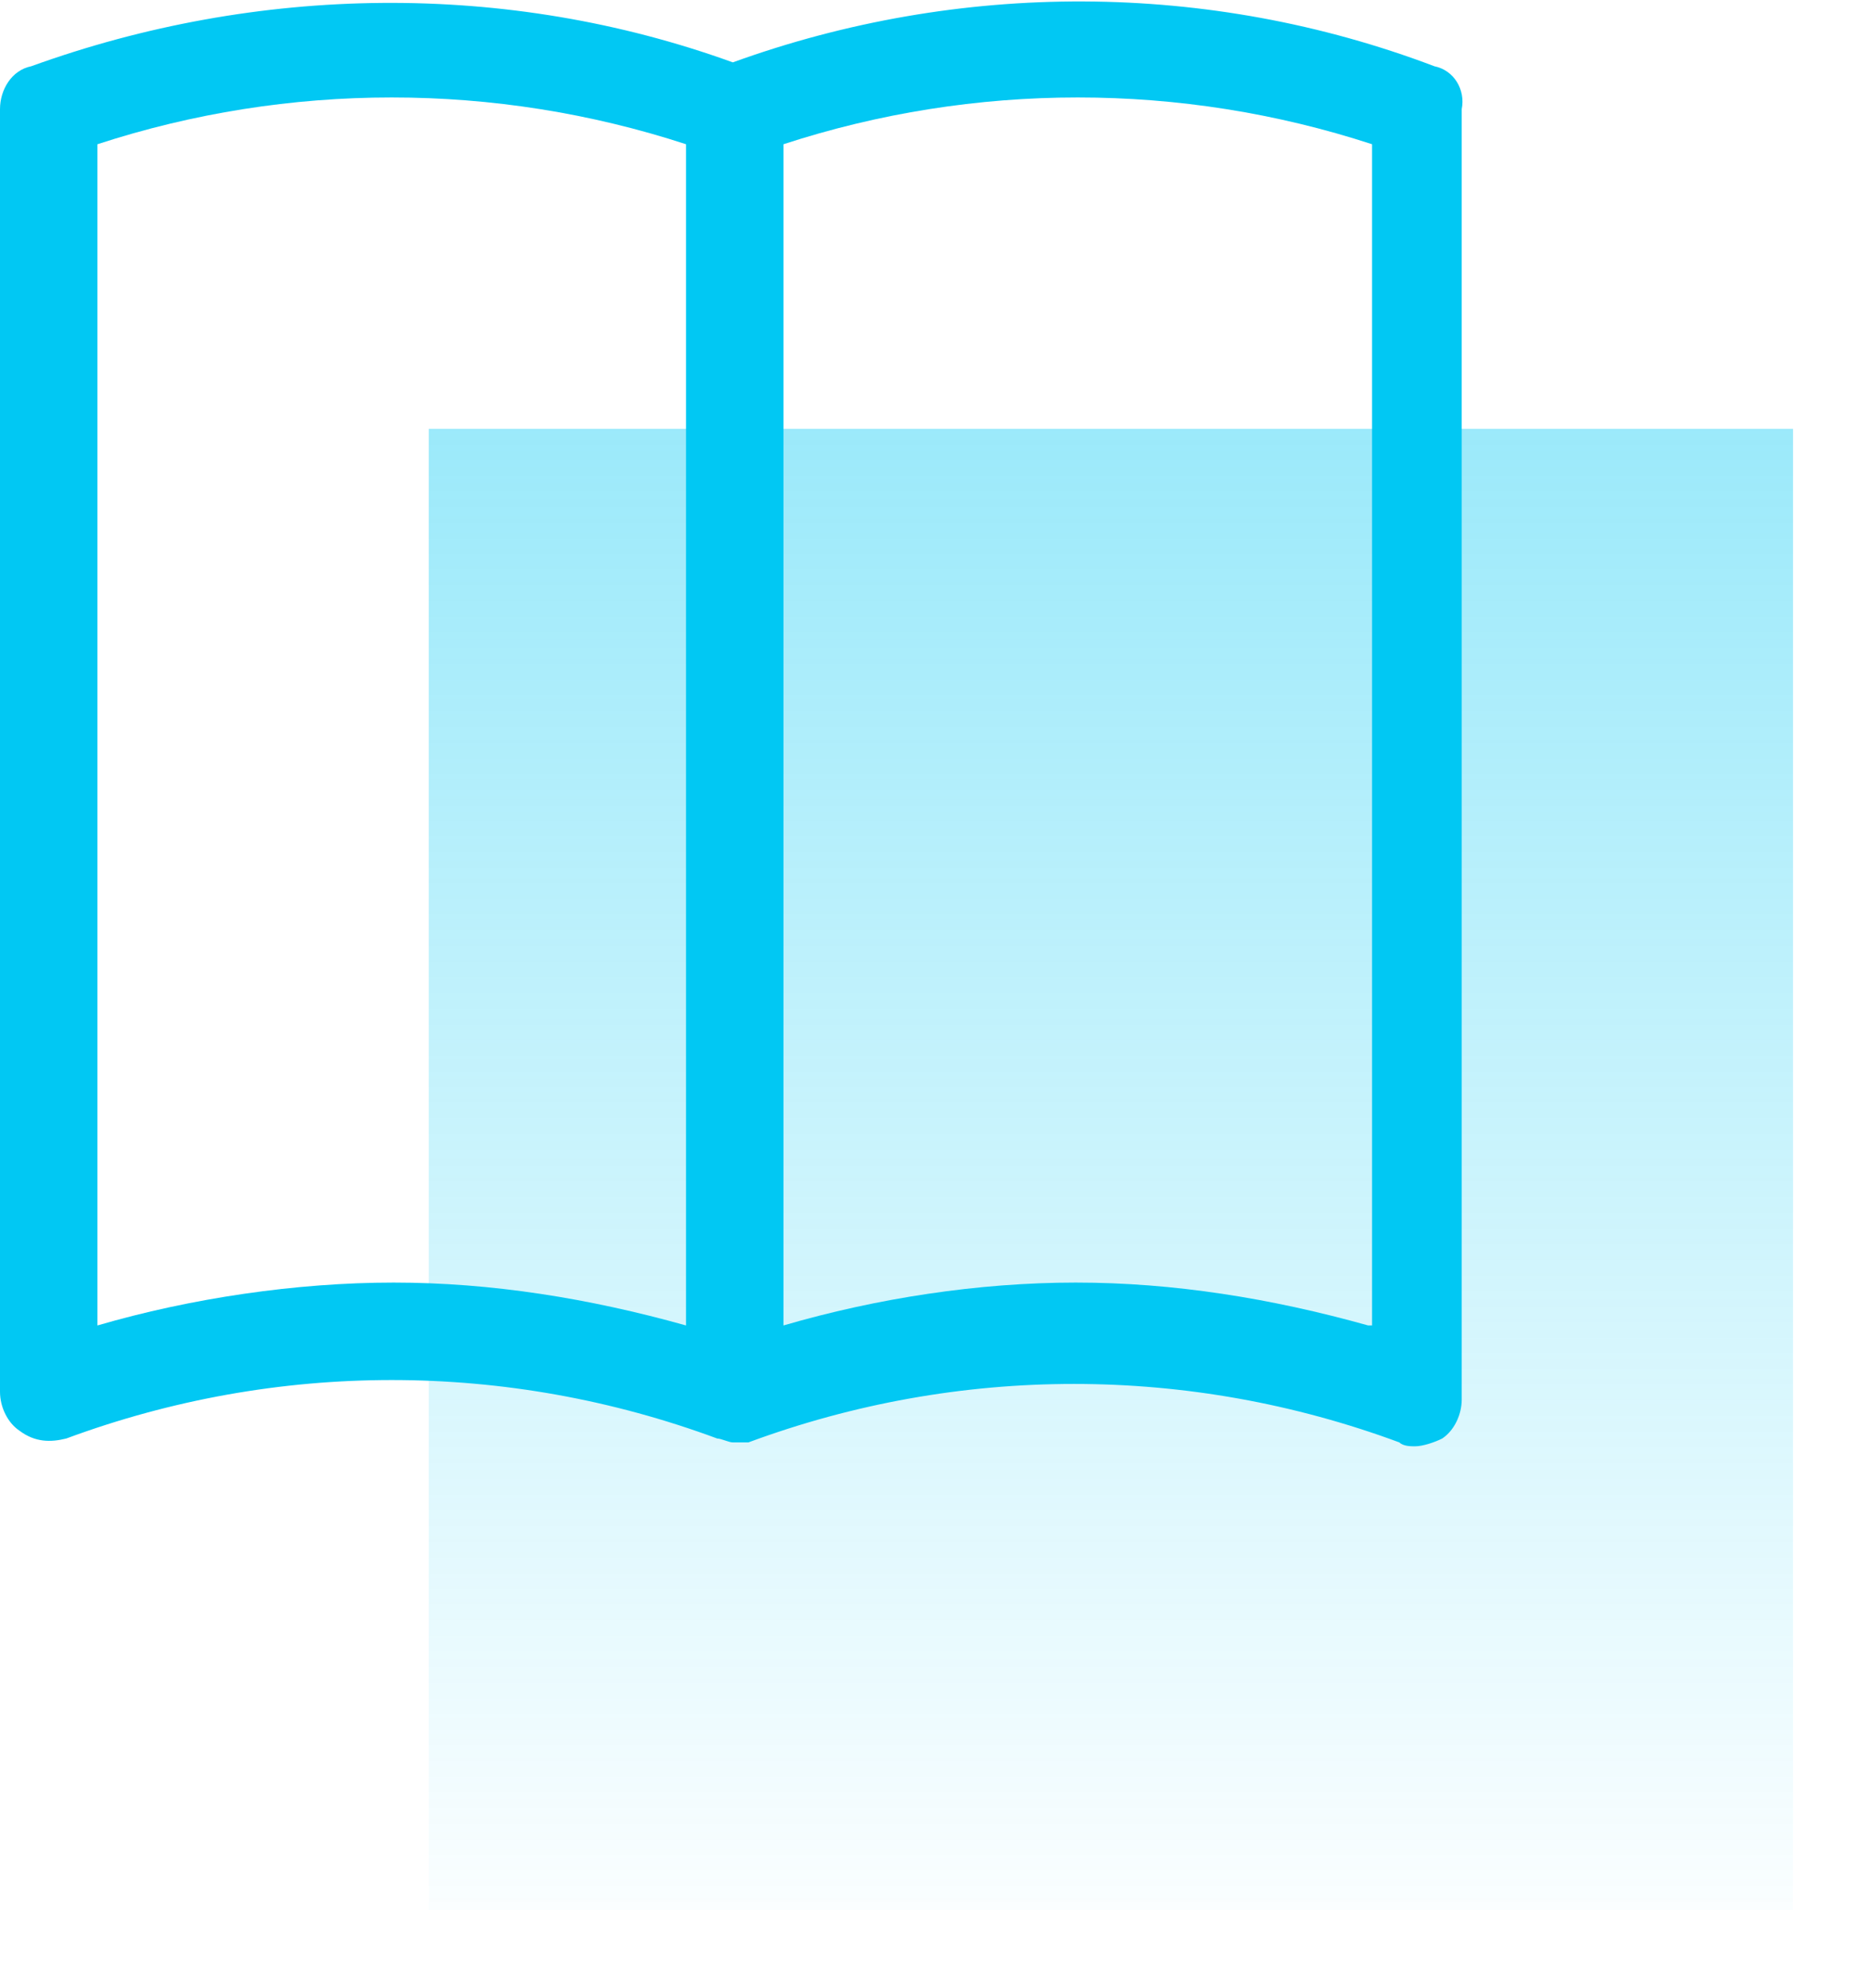
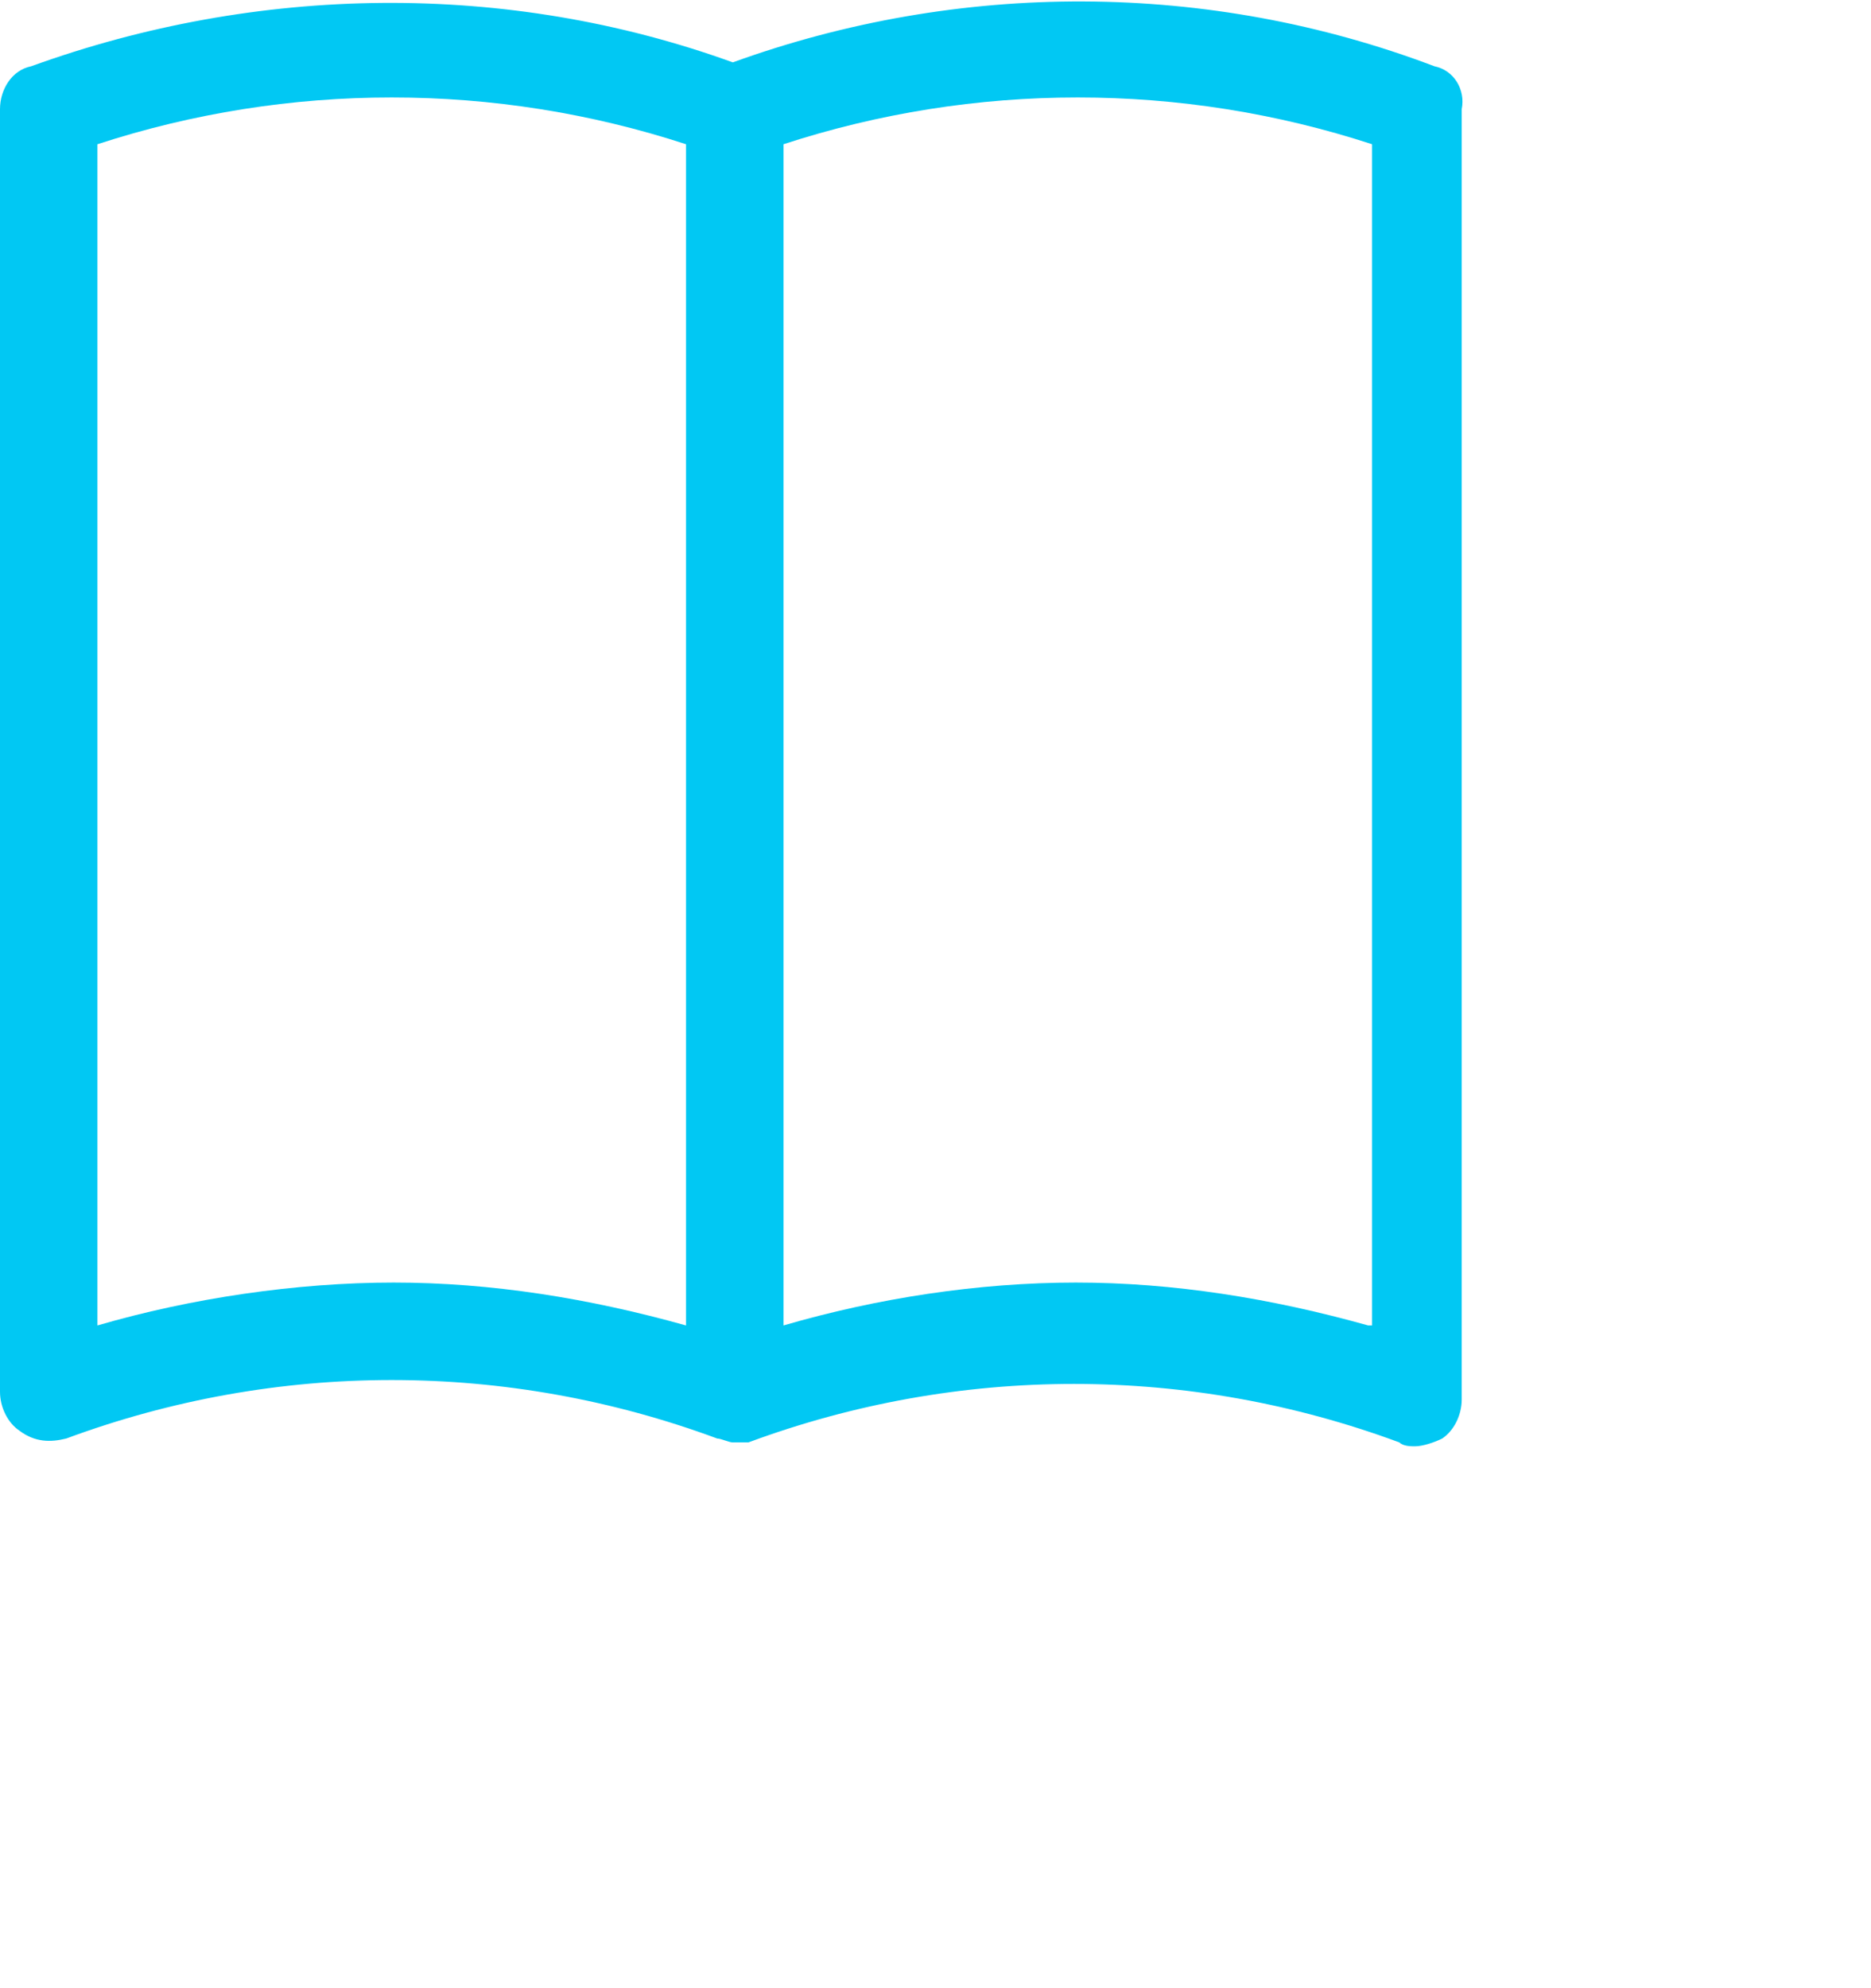
<svg xmlns="http://www.w3.org/2000/svg" width="48" height="51" viewBox="0 0 48 51" fill="none">
-   <path opacity="0.4" fill-rule="evenodd" clip-rule="evenodd" d="M11 11H46V49H11V11Z" fill="url(#paint0_linear)" />
  <path d="M36.8 1.7C31 -0.5 24.6 -0.5 18.8 1.6C13 -0.5 6.6 -0.4 0.8 1.7C0.3 1.8 0 2.3 0 2.8V35.7C0 36.1 0.2 36.5 0.5 36.7C0.9 37 1.3 37 1.7 36.9C7.1 34.9 13 34.9 18.4 36.9C18.5 36.9 18.7 37 18.8 37C18.8 37 18.8 37 18.9 37C19 37 19.1 37 19.1 37H19.2C24.6 35 30.5 35 35.9 37C36 37.1 36.2 37.1 36.3 37.1C36.5 37.1 36.8 37 37 36.9C37.3 36.7 37.5 36.3 37.5 35.9V2.8C37.6 2.3 37.3 1.8 36.8 1.7ZM2.5 34V3.7C7.4 2.1 12.7 2.1 17.6 3.7V34C15.1 33.3 12.6 32.9 10.1 32.9C7.6 32.9 4.9 33.3 2.5 34ZM35.1 34C32.6 33.3 30.1 32.9 27.6 32.9C25.1 32.9 22.5 33.3 20.1 34V3.7C25 2.1 30.3 2.1 35.2 3.7V34H35.1Z" fill="#01C8F3" />
  <defs>
    <linearGradient id="paint0_linear" x1="28.5" y1="10" x2="28.5" y2="51" gradientUnits="userSpaceOnUse">
      <stop stop-color="#01C8F3" />
      <stop offset="1" stop-color="#01C8F3" stop-opacity="0" />
    </linearGradient>
  </defs>
</svg>